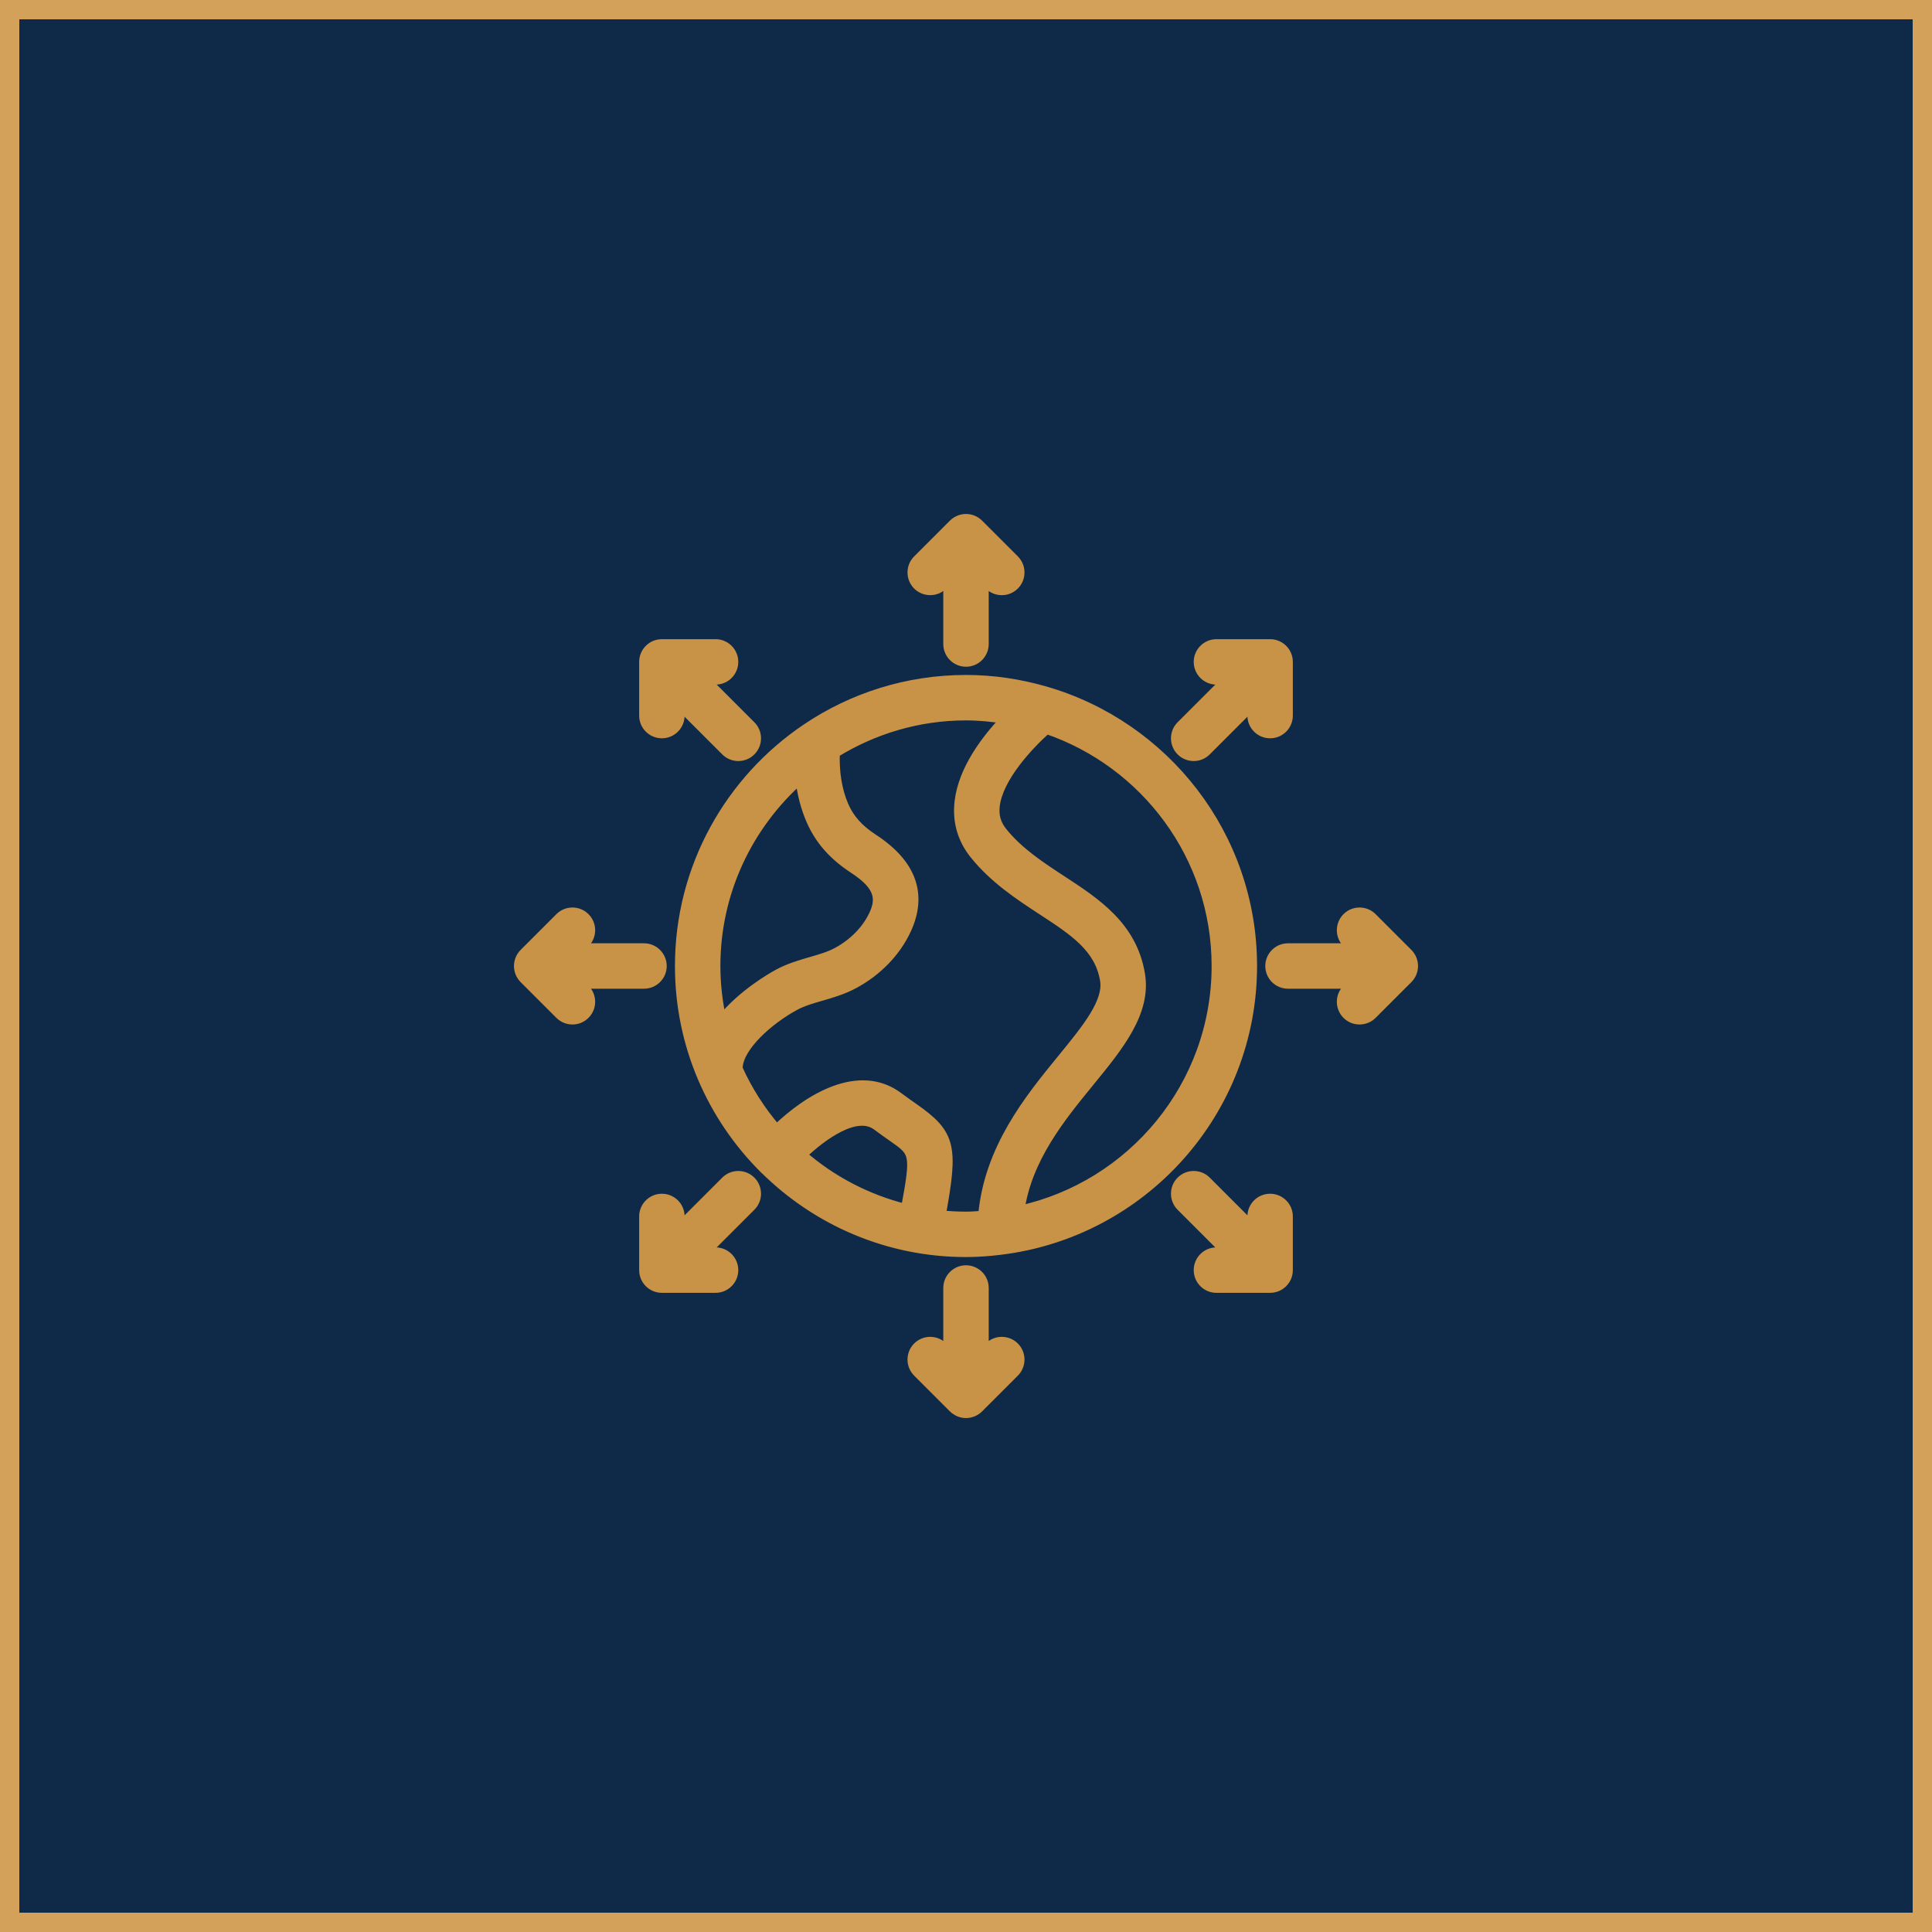
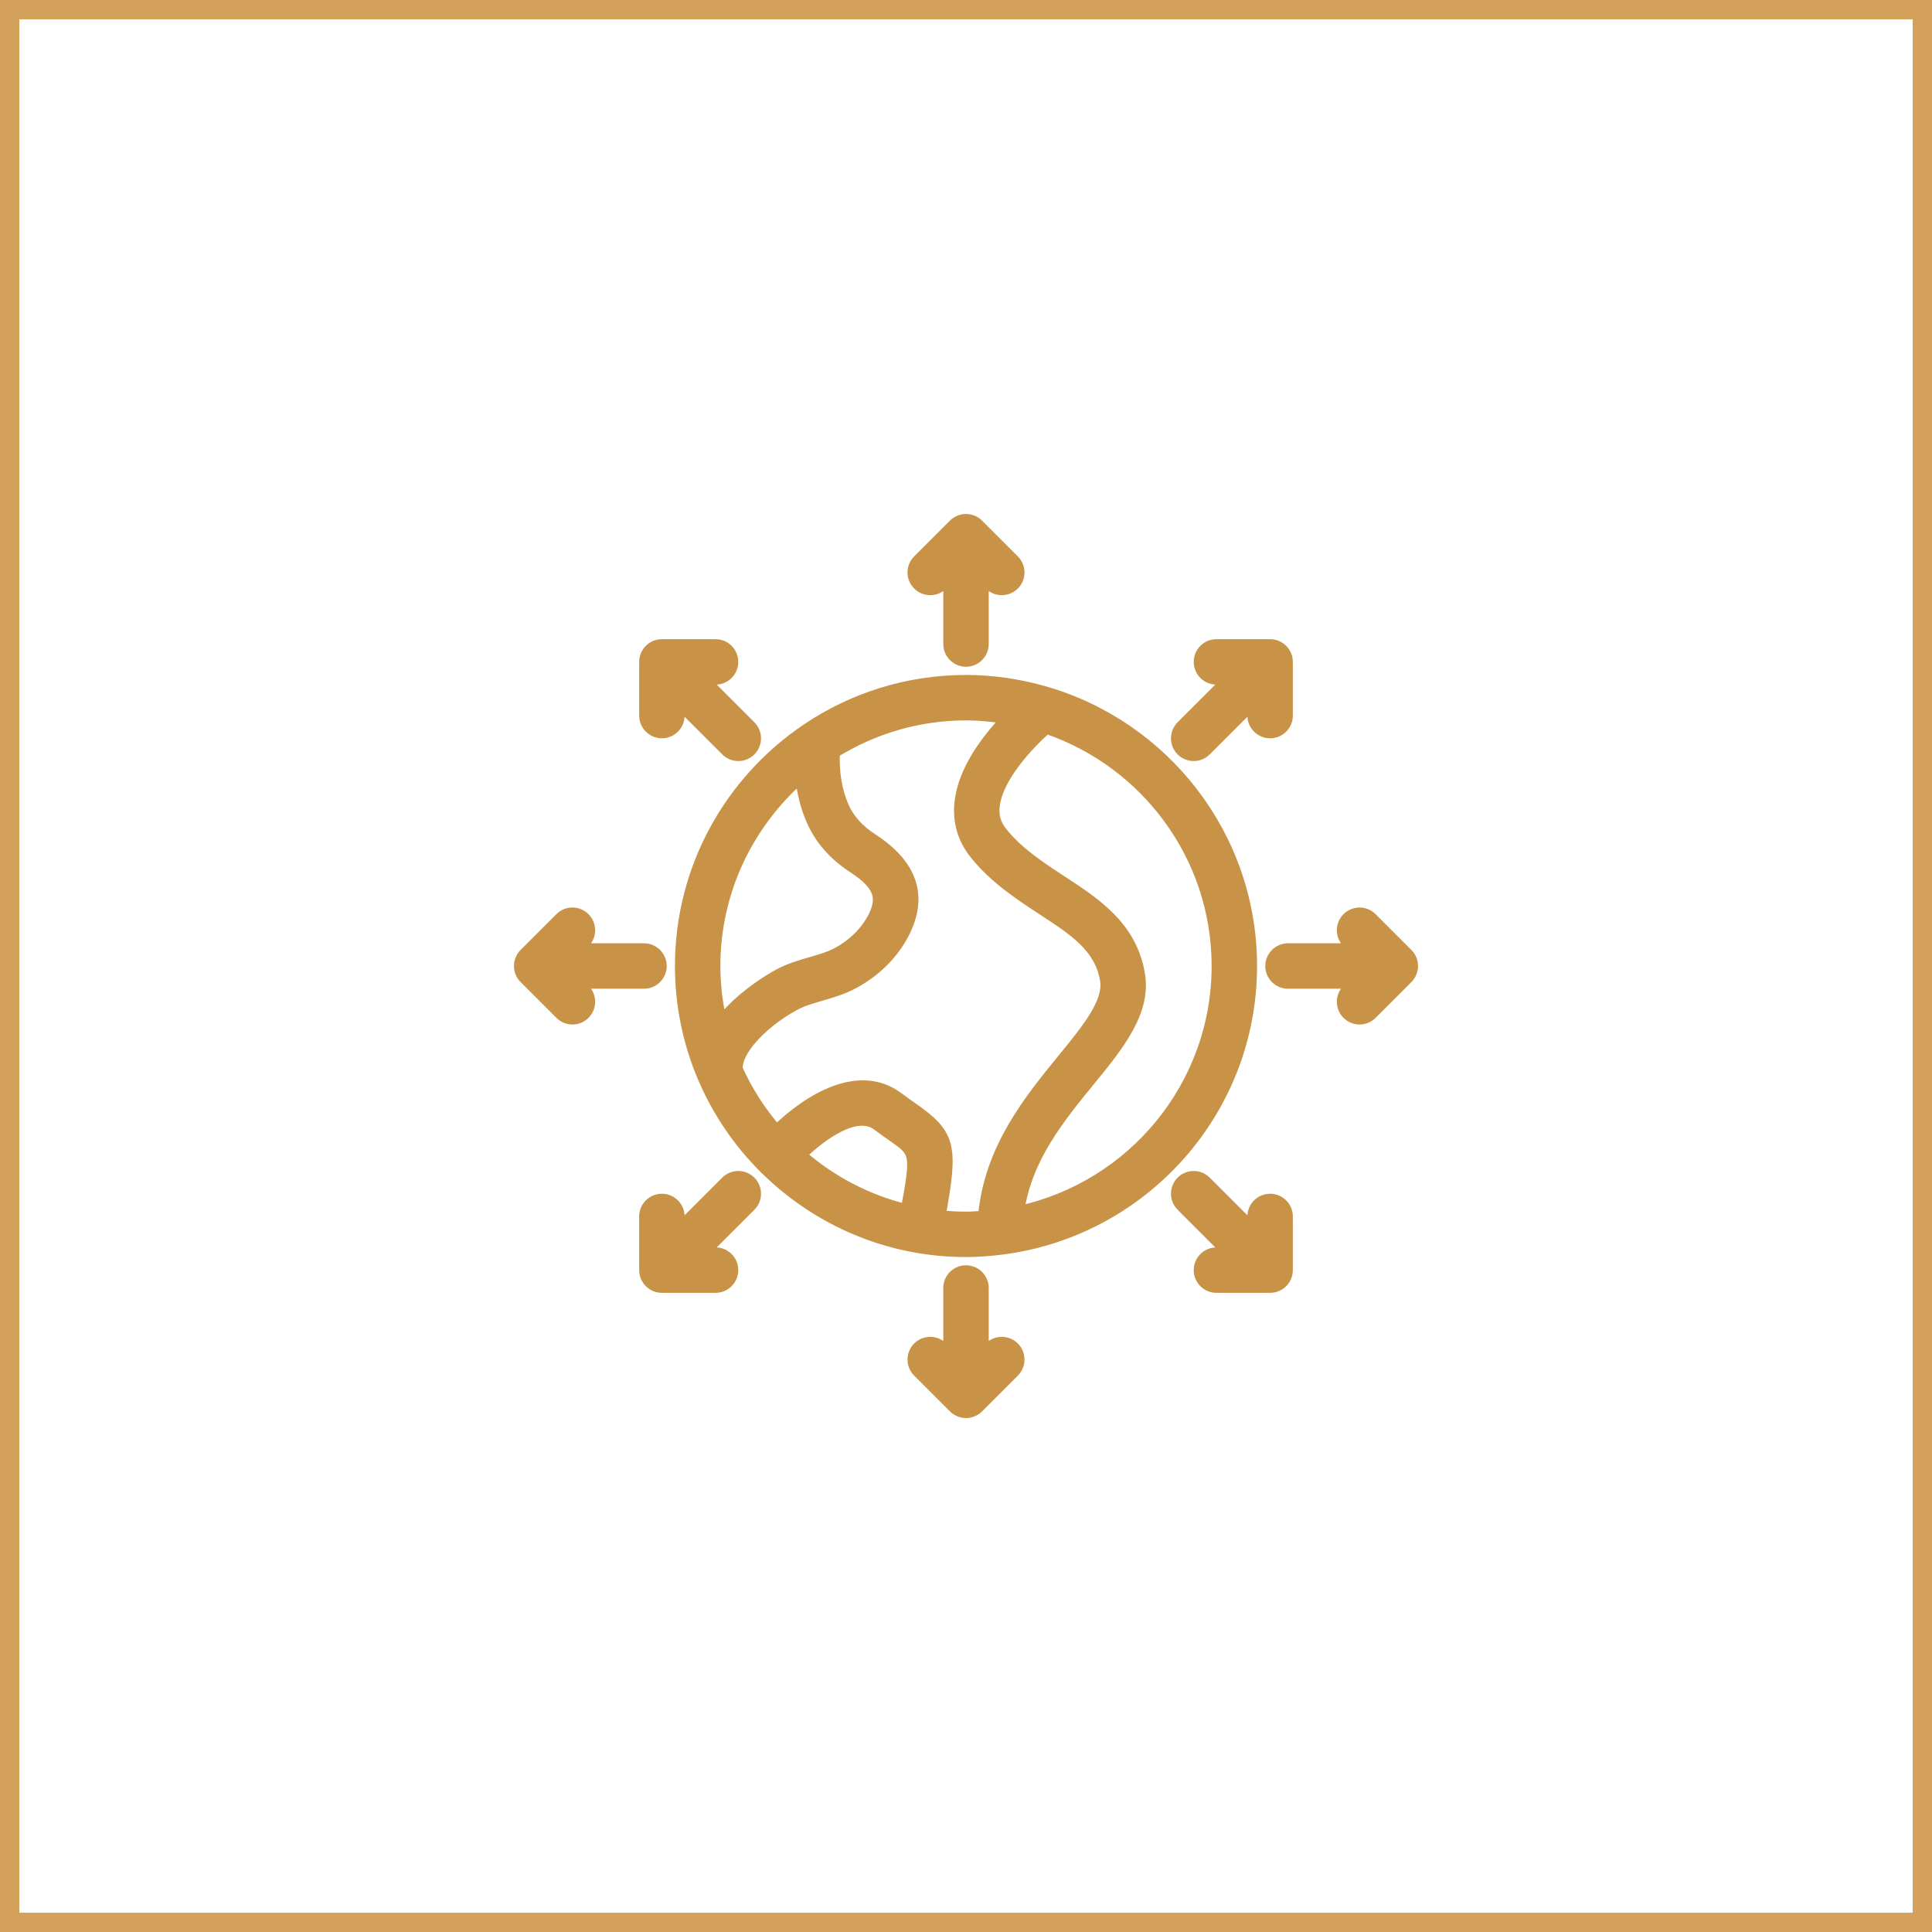
<svg xmlns="http://www.w3.org/2000/svg" width="100" height="100" viewBox="0 0 100 100" fill="none">
-   <rect x="0.5" y="0.5" width="99" height="99" fill="#0F2A48" />
  <rect x="0.5" y="0.5" width="99" height="99" stroke="#D3A159" />
  <path d="M49.074 33.334V30.014L48.803 30.285C48.441 30.646 47.855 30.646 47.493 30.285C47.132 29.923 47.132 29.337 47.493 28.976L49.345 27.124C49.43 27.039 49.533 26.971 49.646 26.924C49.873 26.83 50.127 26.83 50.354 26.924C50.467 26.971 50.57 27.039 50.655 27.124L52.507 28.976C52.868 29.337 52.868 29.923 52.507 30.285C52.326 30.466 52.089 30.556 51.852 30.556C51.615 30.556 51.378 30.466 51.197 30.285L50.926 30.014V33.334C50.926 33.846 50.511 34.26 50 34.26C49.489 34.26 49.074 33.846 49.074 33.334ZM37.963 34.26C37.963 33.748 37.548 33.334 37.037 33.334H34.259C33.748 33.334 33.333 33.748 33.333 34.26V37.038C33.333 37.549 33.748 37.964 34.259 37.964C34.771 37.964 35.185 37.549 35.185 37.038V36.495L37.56 38.87C37.741 39.051 37.978 39.142 38.215 39.142C38.452 39.142 38.689 39.051 38.869 38.87C39.231 38.509 39.231 37.923 38.869 37.561L36.494 35.186H37.037C37.548 35.186 37.963 34.772 37.963 34.26ZM27.124 50.656L28.975 52.507C29.156 52.688 29.393 52.778 29.63 52.778C29.866 52.778 30.103 52.688 30.284 52.507C30.646 52.145 30.646 51.559 30.284 51.198L30.013 50.926H33.333C33.845 50.926 34.259 50.512 34.259 50.001C34.259 49.489 33.845 49.075 33.333 49.075H30.013L30.284 48.803C30.646 48.442 30.646 47.856 30.284 47.494C29.923 47.132 29.337 47.132 28.975 47.494L27.124 49.345C27.038 49.431 26.97 49.533 26.923 49.647C26.83 49.873 26.83 50.128 26.923 50.354C26.97 50.468 27.038 50.57 27.124 50.656ZM33.333 62.964V65.741C33.333 66.253 33.748 66.667 34.259 66.667H37.037C37.548 66.667 37.963 66.253 37.963 65.741C37.963 65.229 37.548 64.815 37.037 64.815H36.494L38.869 62.44C39.231 62.078 39.231 61.492 38.869 61.131C38.508 60.769 37.922 60.769 37.56 61.131L35.185 63.506V62.964C35.185 62.452 34.771 62.038 34.259 62.038C33.748 62.038 33.333 62.452 33.333 62.964ZM50 65.741C49.489 65.741 49.074 66.155 49.074 66.667V69.987L48.803 69.716C48.441 69.355 47.855 69.355 47.493 69.716C47.132 70.078 47.132 70.664 47.493 71.025L49.345 72.877C49.43 72.962 49.533 73.03 49.646 73.077C49.759 73.124 49.879 73.149 50 73.149C50.12 73.149 50.24 73.124 50.354 73.077C50.467 73.03 50.57 72.962 50.655 72.877L52.507 71.025C52.868 70.664 52.868 70.078 52.507 69.716C52.145 69.355 51.559 69.355 51.197 69.716L50.926 69.987V66.667C50.926 66.155 50.511 65.741 50 65.741ZM66.667 62.964C66.667 62.452 66.252 62.038 65.741 62.038C65.229 62.038 64.815 62.452 64.815 62.964V63.506L62.44 61.131C62.078 60.769 61.492 60.769 61.13 61.131C60.769 61.492 60.769 62.078 61.13 62.44L63.506 64.815H62.963C62.452 64.815 62.037 65.229 62.037 65.741C62.037 66.253 62.452 66.667 62.963 66.667H65.741C66.252 66.667 66.667 66.253 66.667 65.741V62.964ZM72.876 49.345L71.025 47.494C70.663 47.132 70.077 47.132 69.716 47.494C69.354 47.856 69.354 48.442 69.716 48.803L69.987 49.075H66.667C66.155 49.075 65.741 49.489 65.741 50.001C65.741 50.512 66.155 50.926 66.667 50.926H69.987L69.716 51.198C69.354 51.559 69.354 52.145 69.716 52.507C69.897 52.688 70.133 52.778 70.37 52.778C70.607 52.778 70.844 52.688 71.025 52.507L72.876 50.656C72.962 50.57 73.03 50.468 73.077 50.354C73.17 50.128 73.17 49.873 73.077 49.647C73.03 49.533 72.962 49.431 72.876 49.345ZM61.13 38.87C61.311 39.051 61.548 39.142 61.785 39.142C62.022 39.142 62.259 39.051 62.44 38.87L64.815 36.495V37.038C64.815 37.549 65.229 37.964 65.741 37.964C66.252 37.964 66.667 37.549 66.667 37.038V34.26C66.667 33.748 66.252 33.334 65.741 33.334H62.963C62.452 33.334 62.037 33.748 62.037 34.26C62.037 34.772 62.452 35.186 62.963 35.186H63.506L61.13 37.561C60.769 37.923 60.769 38.509 61.13 38.87ZM64.815 50.001C64.815 57.561 59.117 63.806 51.793 64.696C51.781 64.696 51.772 64.702 51.761 64.702C51.76 64.702 51.758 64.702 51.757 64.702C51.756 64.702 51.755 64.702 51.754 64.702C51.178 64.77 50.594 64.815 50 64.815C45.953 64.815 42.282 63.181 39.606 60.541C39.597 60.534 39.586 60.532 39.577 60.525C39.565 60.515 39.561 60.5 39.549 60.49C36.855 57.805 35.185 54.095 35.185 50.001C35.185 44.885 37.792 40.367 41.747 37.705C41.748 37.704 41.749 37.703 41.75 37.703C44.109 36.115 46.948 35.186 50 35.186C51.417 35.186 52.783 35.398 54.081 35.77C54.082 35.771 54.083 35.771 54.084 35.771C60.271 37.55 64.815 43.249 64.815 50.001ZM37.037 50.001C37.037 50.96 37.149 51.892 37.348 52.793C38.426 51.448 40.016 50.555 40.272 50.416C40.848 50.105 41.425 49.939 41.984 49.777C42.47 49.637 42.929 49.504 43.33 49.288C44.186 48.825 44.86 48.135 45.228 47.346C45.603 46.54 45.559 45.86 44.185 44.964C43.126 44.272 42.425 43.474 41.979 42.452C41.692 41.797 41.509 41.068 41.418 40.311C38.738 42.688 37.037 46.145 37.037 50.001ZM46.219 58.857C45.978 58.689 45.703 58.497 45.393 58.264C44.331 57.469 42.558 58.772 41.508 59.772C43.031 61.097 44.863 62.067 46.882 62.569C47.416 59.697 47.349 59.649 46.219 58.857ZM50 62.964C50.296 62.964 50.587 62.939 50.878 62.919C51.19 59.445 53.271 56.892 54.971 54.812C56.263 53.231 57.377 51.867 57.188 50.731C56.908 49.051 55.596 48.193 53.933 47.108C52.771 46.348 51.454 45.487 50.434 44.214C49.803 43.424 49.542 42.512 49.658 41.5C49.849 39.831 51.049 38.26 52.046 37.215C51.378 37.108 50.698 37.038 50 37.038C47.514 37.038 45.197 37.754 43.221 38.972C43.178 39.942 43.329 40.919 43.675 41.711C43.975 42.396 44.444 42.921 45.197 43.413C47.184 44.709 47.759 46.295 46.907 48.127C46.372 49.275 45.414 50.266 44.21 50.917C43.634 51.228 43.056 51.395 42.498 51.557C42.012 51.697 41.553 51.83 41.151 52.046C39.77 52.791 38.264 54.155 38.194 55.216C38.193 55.241 38.179 55.263 38.176 55.287C38.695 56.444 39.378 57.51 40.197 58.458C41.842 56.867 44.462 55.254 46.505 56.783C46.796 57.001 47.054 57.182 47.281 57.34C49.236 58.708 49.354 59.331 48.703 62.898C49.13 62.94 49.562 62.964 50 62.964ZM62.963 50.001C62.963 44.313 59.276 39.48 54.17 37.738C53.241 38.566 51.664 40.246 51.497 41.712C51.439 42.23 51.561 42.656 51.88 43.056C52.715 44.099 53.849 44.84 54.946 45.557C56.743 46.731 58.601 47.945 59.015 50.427C59.342 52.389 57.916 54.136 56.405 55.984C54.873 57.858 53.166 59.954 52.774 62.657C58.592 61.383 62.963 56.196 62.963 50.001Z" fill="#C89347" stroke="#C89347" stroke-width="0.5" />
</svg>